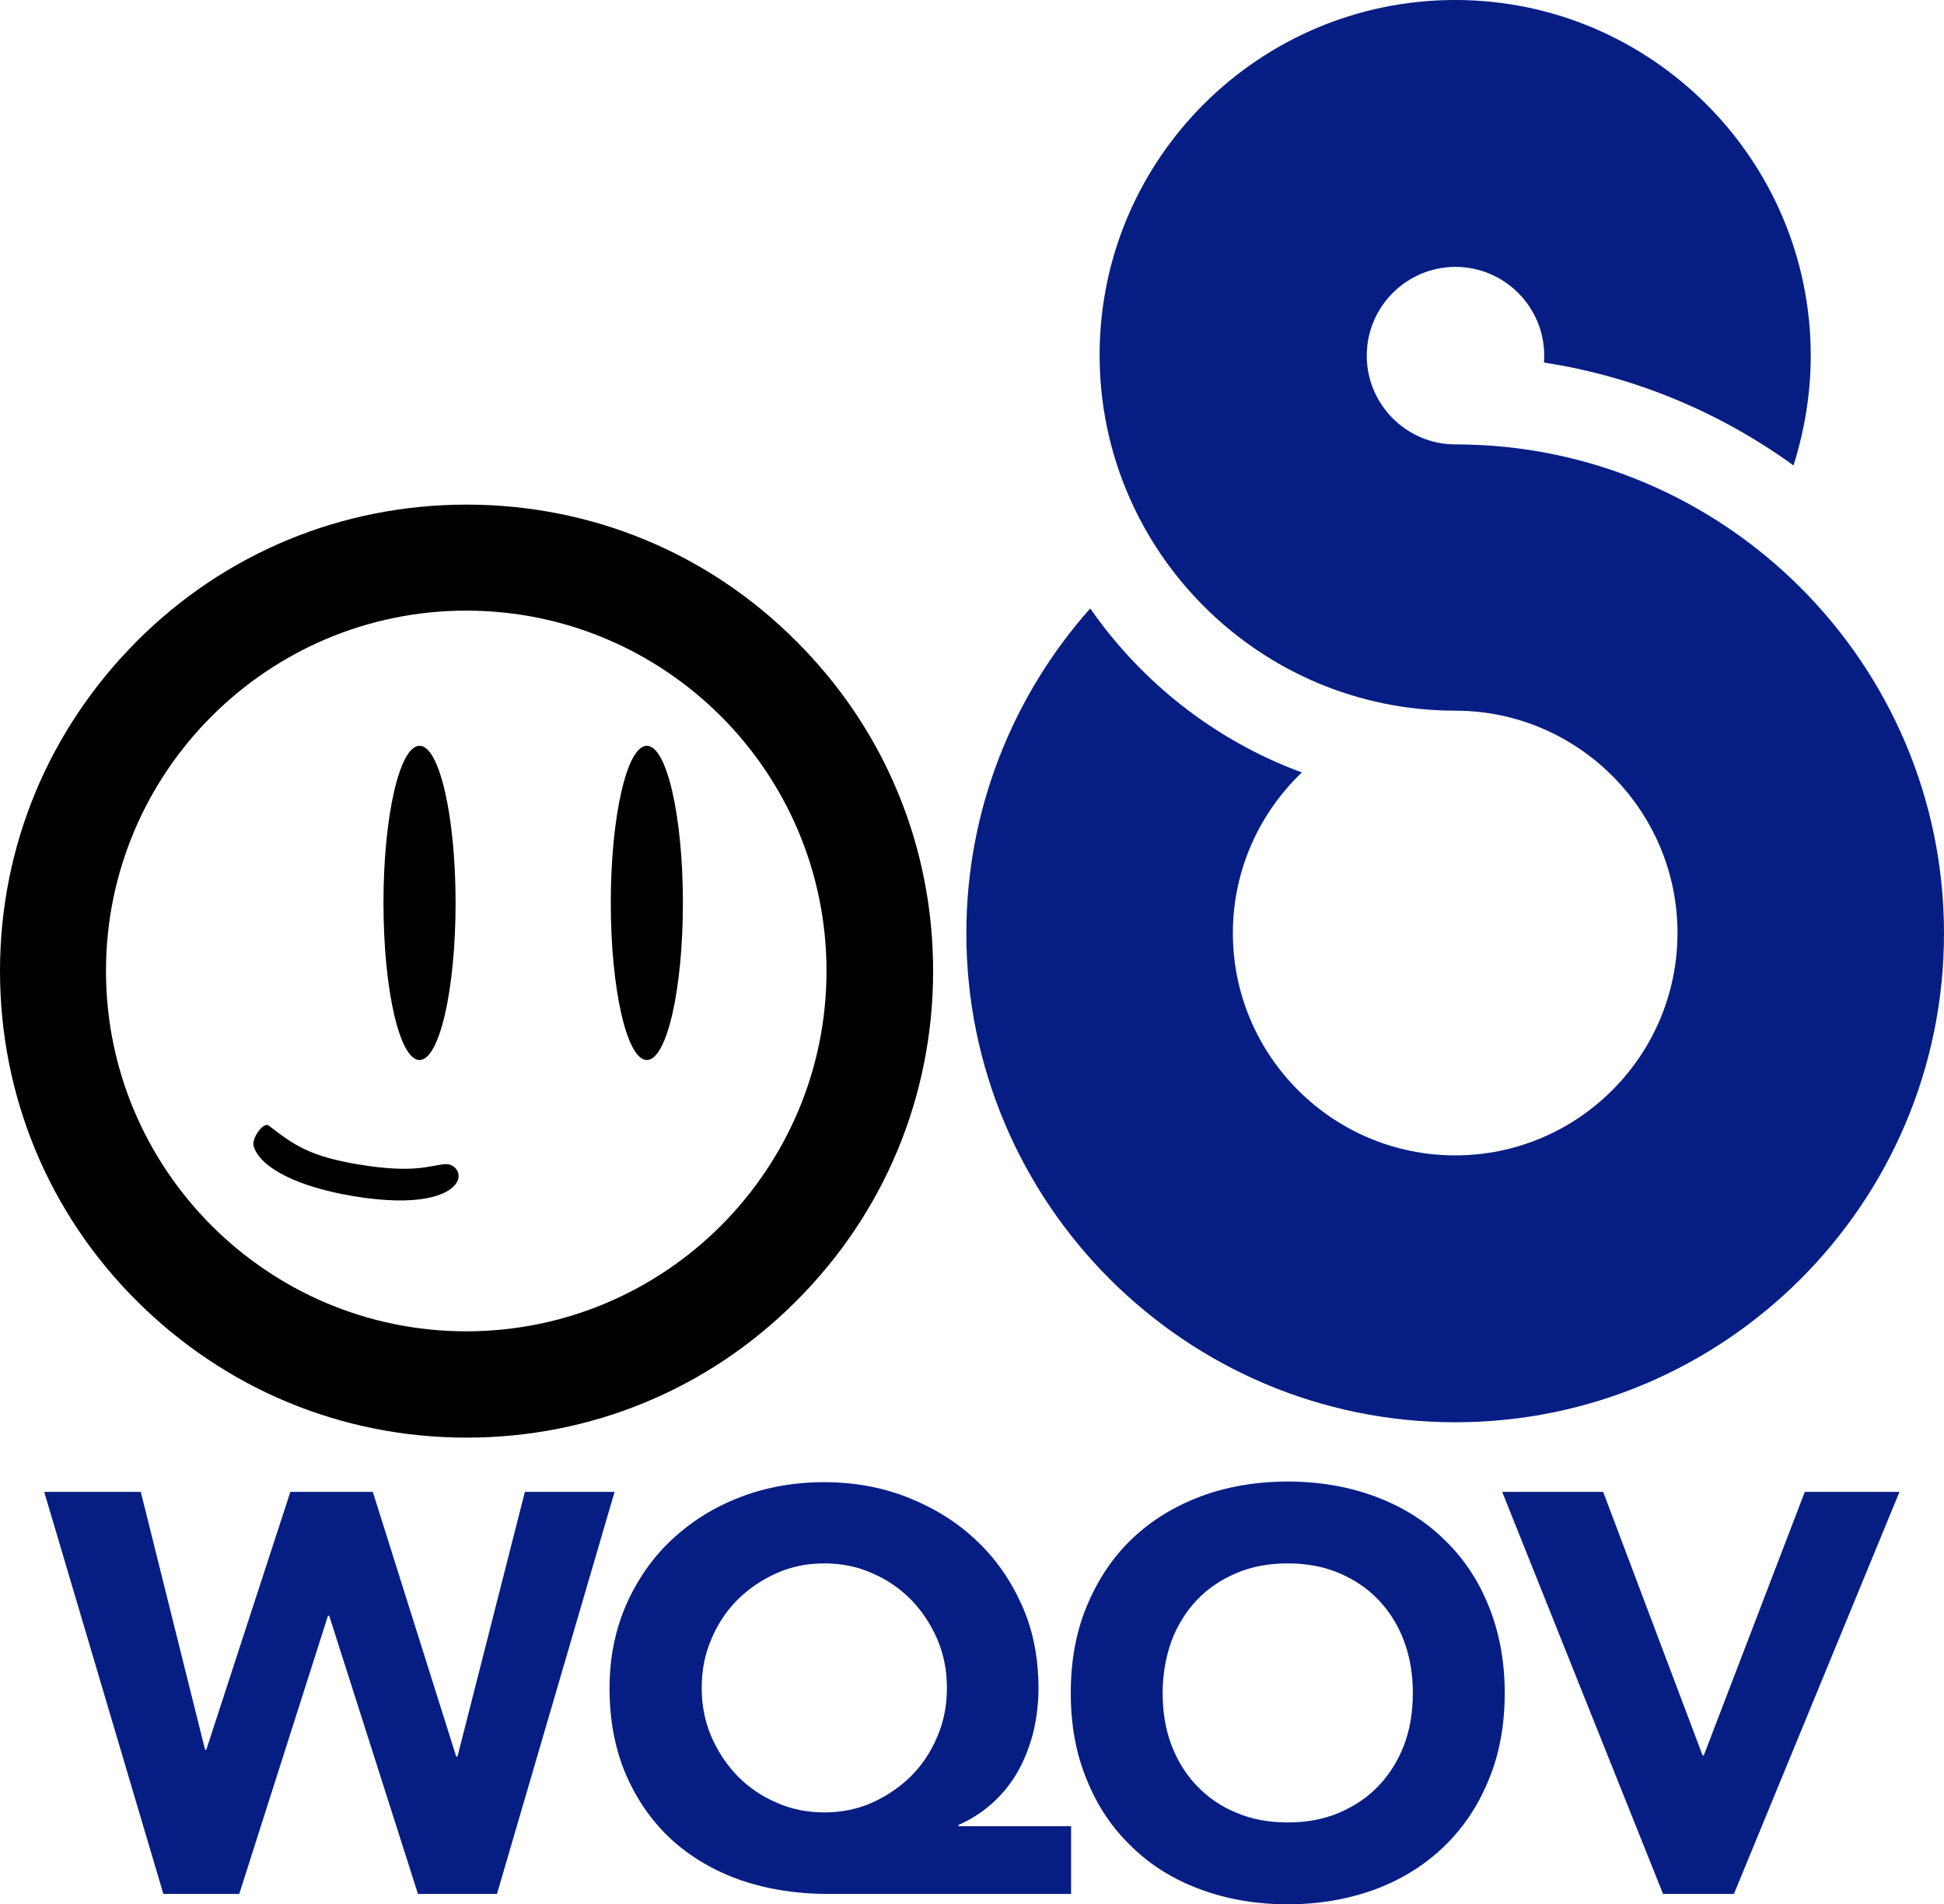
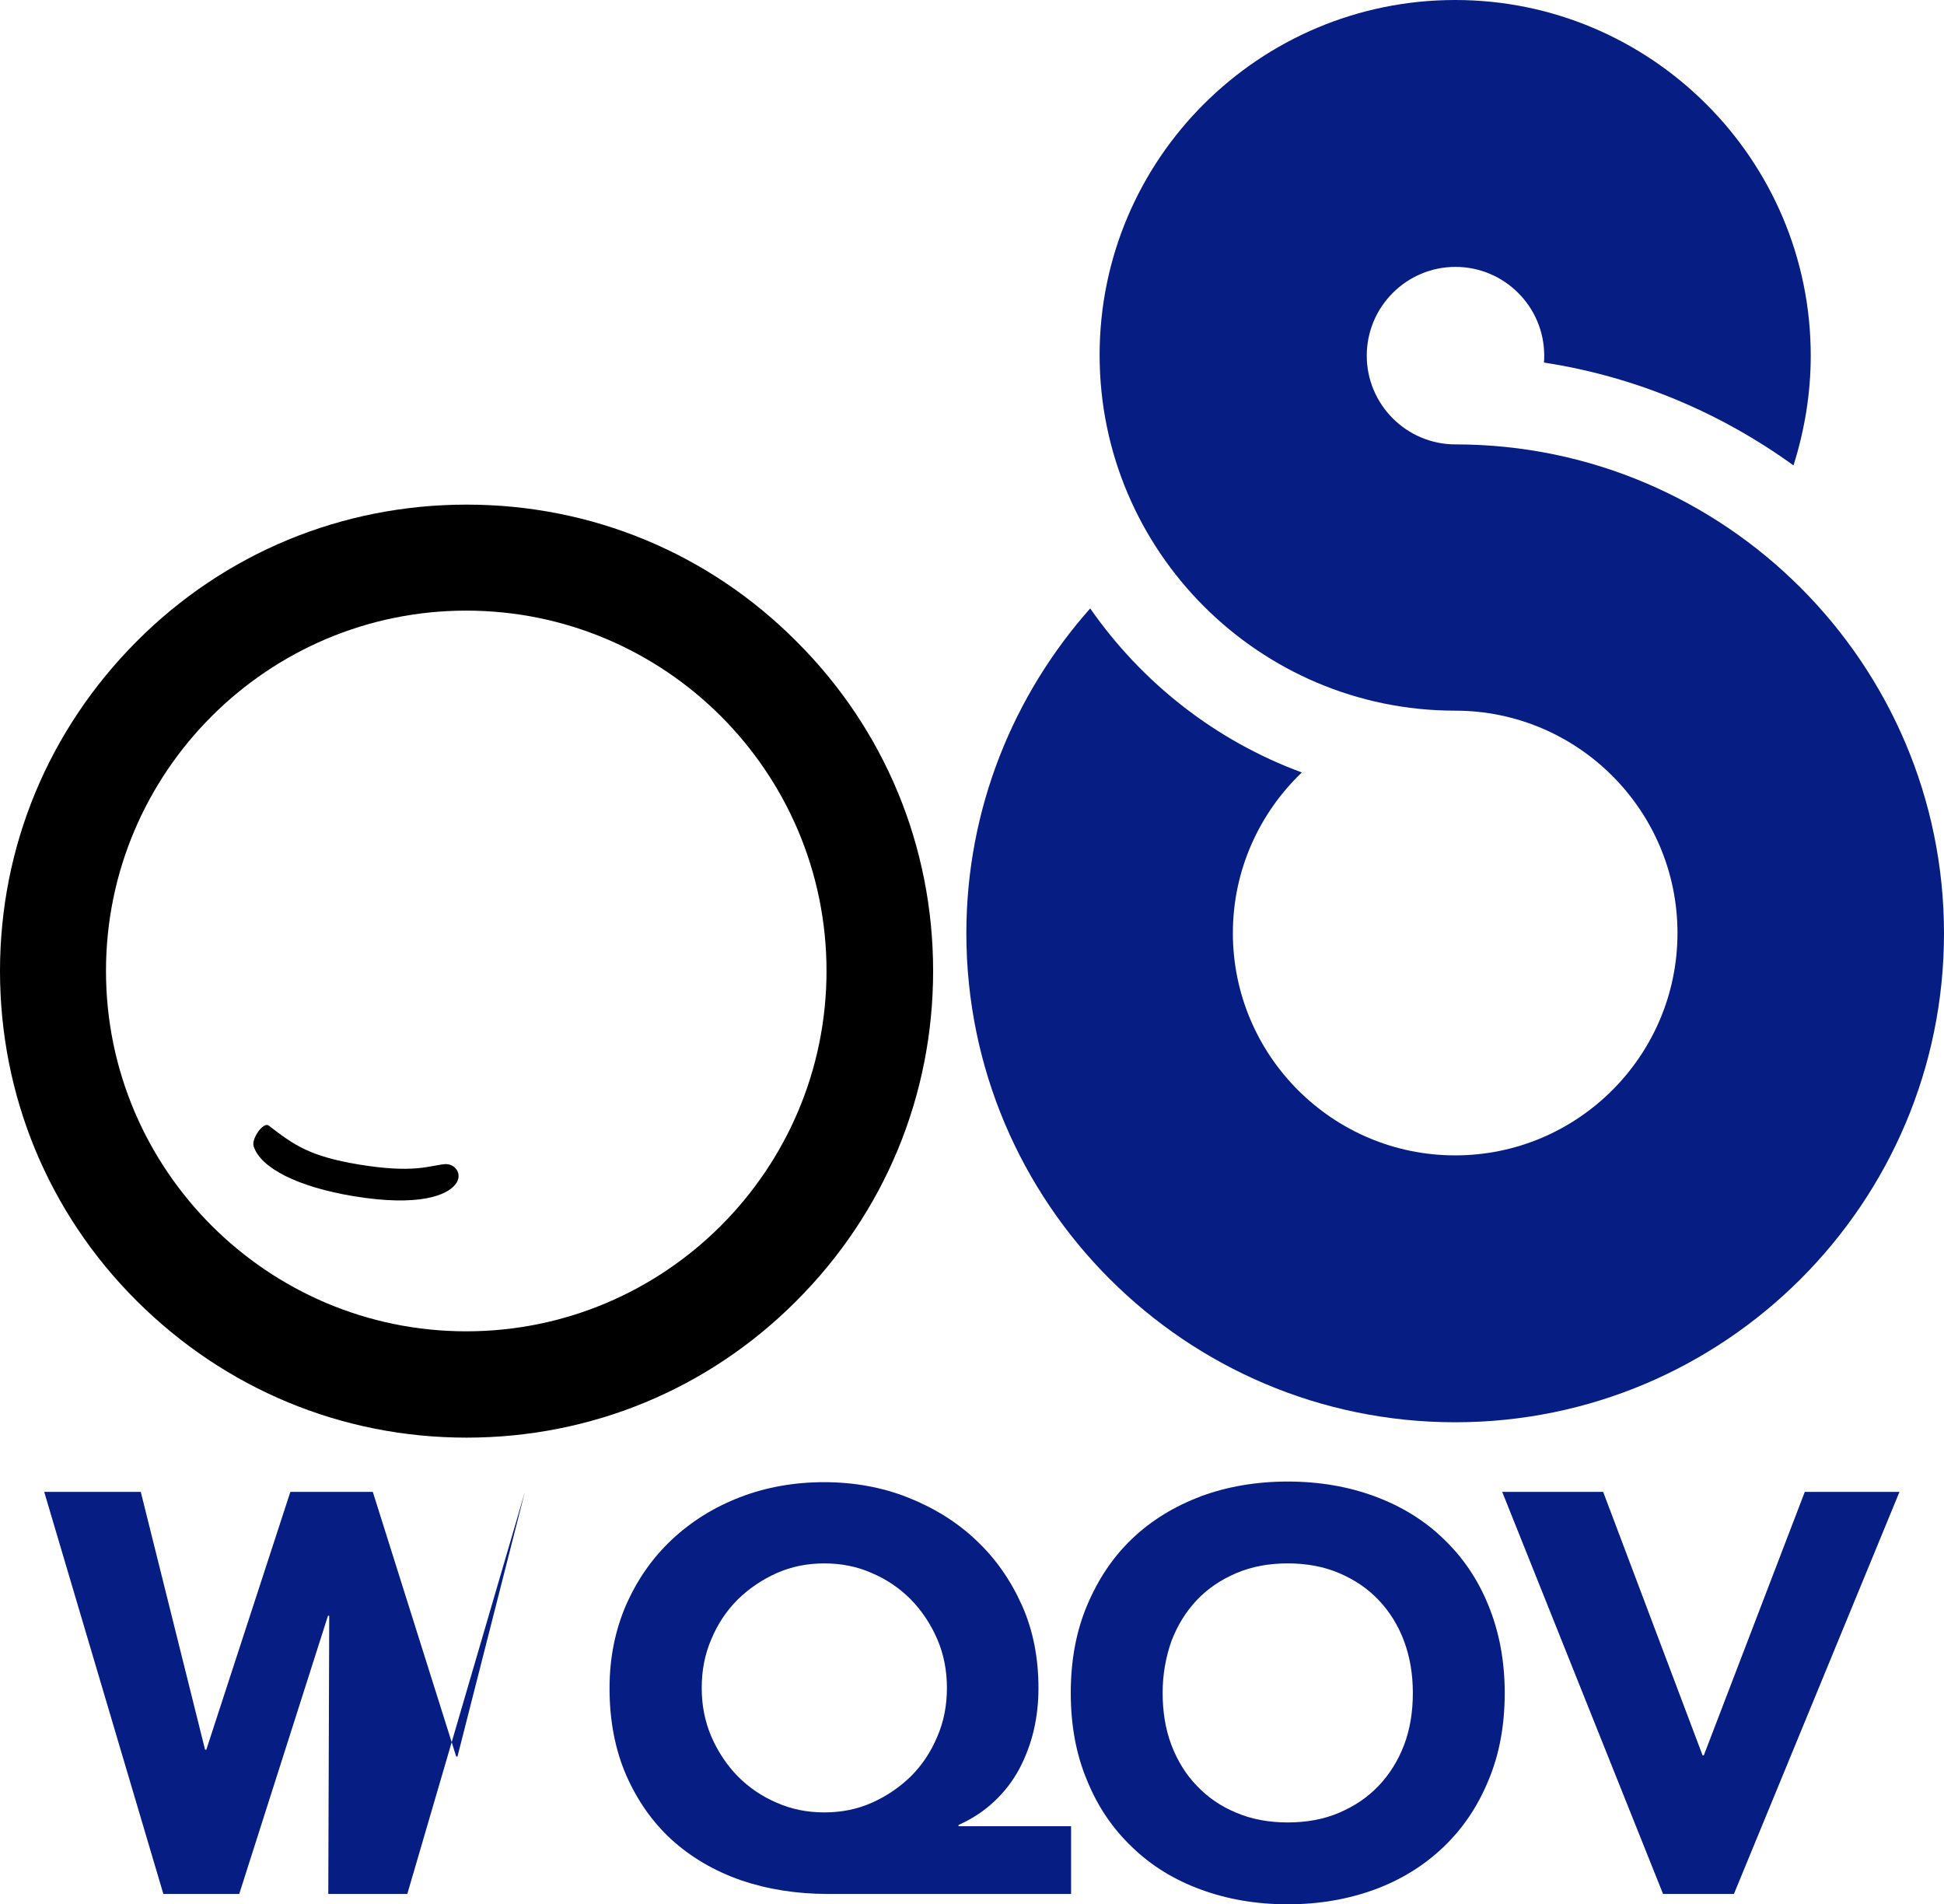
<svg xmlns="http://www.w3.org/2000/svg" version="1.1" id="Layer_1" x="0px" y="0px" viewBox="0 0 620 607.2" style="enable-background:new 0 0 620 607.2;" xml:space="preserve">
  <style type="text/css">
	.st0{fill:#061E84;}
</style>
  <g>
    <path class="st0" d="M620,297.6c0,86-69.9,155.9-155.9,155.9c-86,0-155.9-69.9-155.9-155.9c0-39.7,15-76,39.5-103.6   c16.5,23.7,40,42.2,67.5,52.3c-13.5,12.9-22,31.1-22,51.2c0,39.1,31.8,70.9,70.9,70.9s70.9-31.8,70.9-70.9s-31.8-70.9-70.9-70.9   c-62.5,0-113.4-50.9-113.4-113.4S401.6,0,464.1,0s113.4,50.9,113.4,113.4c0,12.2-2,23.9-5.5,35c-23.1-16.7-50.2-28.3-79.6-32.8   c0.1-0.7,0.1-1.4,0.1-2.2c0-15.6-12.7-28.3-28.3-28.3s-28.3,12.7-28.3,28.3s12.7,28.3,28.3,28.3C550.1,141.7,620,211.7,620,297.6z" />
    <g>
      <g>
        <path d="M254,204.5c-28.1-28.2-65.4-43.6-105.2-43.6c-39.7,0-77.1,15.4-105.2,43.6S0,269.9,0,309.6s15.4,77.1,43.6,105.2     c28.2,28.1,65.4,43.6,105.2,43.6c39.7,0,77.1-15.4,105.2-43.6c28.1-28.1,43.6-65.4,43.6-105.2S282.1,232.5,254,204.5z      M148.7,424.5c-63.3,0-114.9-51.5-114.9-114.9s51.6-114.9,114.9-114.9c63.4,0,114.9,51.5,114.9,114.9S212.1,424.5,148.7,424.5z" />
        <g>
-           <ellipse cx="133.8" cy="287.9" rx="11.5" ry="50.1" />
-           <ellipse cx="206.3" cy="287.9" rx="11.5" ry="50.1" />
          <path d="M141.8,371.2c-5,0.5-9.8,3-27.4,0.1c-15.5-2.6-20.4-6-28.7-12.4c-1.7-1.3-5.6,4.2-4.8,6.6c2.2,7,14.3,13,31.8,15.9      c21.2,3.5,29.9-0.4,32.5-3.7C147.8,374.5,145.2,370.9,141.8,371.2z" />
        </g>
      </g>
    </g>
    <g>
-       <path class="st0" d="M14.1,475.7h30.8l20.5,82.2h0.4l26.8-82.2h26.3l26.6,84.4h0.4l21.5-84.4h28.6l-37.5,128.2h-25.2L105,515.2    h-0.4l-28.3,88.7H52.1L14.1,475.7z" />
+       <path class="st0" d="M14.1,475.7h30.8l20.5,82.2h0.4l26.8-82.2h26.3l26.6,84.4h0.4l21.5-84.4l-37.5,128.2h-25.2L105,515.2    h-0.4l-28.3,88.7H52.1L14.1,475.7z" />
      <path class="st0" d="M341.7,603.9H264c-10,0-19.3-1.5-27.8-4.4c-8.5-3-15.8-7.3-22-12.9c-6.2-5.7-11-12.6-14.5-20.6    c-3.5-8.1-5.3-17.3-5.3-27.7c0-9.7,1.8-18.5,5.3-26.6c3.6-8.1,8.4-15,14.6-20.8c6.2-5.8,13.4-10.3,21.7-13.5    c8.3-3.2,17.3-4.8,26.8-4.8c9.5,0,18.5,1.6,26.8,4.9c8.3,3.3,15.6,7.8,21.7,13.6c6.2,5.8,11,12.7,14.6,20.7    c3.6,8,5.3,16.9,5.3,26.5c0,4.6-0.5,9.1-1.5,13.4c-1,4.3-2.6,8.5-4.6,12.3c-2.1,3.9-4.7,7.3-8,10.4c-3.3,3.1-7.1,5.6-11.4,7.5v0.4    h35.9V603.9z M223.8,538.2c0,5.6,1,10.7,3.1,15.6c2.1,4.8,4.9,9,8.4,12.6c3.6,3.6,7.7,6.4,12.4,8.4c4.7,2.1,9.8,3.1,15.2,3.1    c5.4,0,10.5-1,15.2-3.1c4.7-2.1,8.8-4.9,12.4-8.4c3.6-3.6,6.4-7.8,8.4-12.6c2.1-4.8,3.1-10,3.1-15.6c0-5.6-1-10.7-3.1-15.6    c-2.1-4.8-4.9-9-8.4-12.6c-3.6-3.6-7.7-6.4-12.4-8.4c-4.7-2.1-9.8-3.1-15.2-3.1c-5.4,0-10.5,1-15.2,3.1c-4.7,2.1-8.8,4.9-12.4,8.4    c-3.6,3.6-6.4,7.8-8.4,12.6C224.8,527.4,223.8,532.6,223.8,538.2z" />
      <path class="st0" d="M341.5,539.8c0-10.3,1.7-19.6,5.2-27.9s8.2-15.4,14.4-21.3c6.2-5.9,13.5-10.3,21.9-13.5    c8.4-3.1,17.7-4.7,27.7-4.7c10,0,19.3,1.6,27.7,4.7c8.4,3.1,15.8,7.6,21.9,13.5c6.2,5.9,11,12.9,14.4,21.3    c3.4,8.3,5.2,17.6,5.2,27.9c0,10.3-1.7,19.6-5.2,27.9c-3.4,8.3-8.2,15.4-14.4,21.3c-6.2,5.9-13.5,10.4-21.9,13.5    c-8.5,3.1-17.7,4.7-27.7,4.7c-10,0-19.3-1.6-27.7-4.7c-8.5-3.1-15.8-7.6-21.9-13.5c-6.2-5.9-11-12.9-14.4-21.3    C343.2,559.4,341.5,550.1,341.5,539.8z M370.8,539.8c0,6,0.9,11.6,2.8,16.6c1.9,5,4.6,9.4,8.1,13c3.5,3.7,7.7,6.6,12.6,8.6    c4.9,2.1,10.4,3.1,16.4,3.1c6,0,11.5-1,16.4-3.1c4.9-2.1,9.1-4.9,12.6-8.6c3.5-3.7,6.2-8,8.1-13c1.9-5,2.8-10.5,2.8-16.6    c0-5.9-0.9-11.4-2.8-16.5c-1.9-5.1-4.6-9.4-8.1-13.1c-3.5-3.7-7.7-6.5-12.6-8.6c-4.9-2.1-10.4-3.1-16.4-3.1c-6,0-11.5,1-16.4,3.1    c-4.9,2.1-9.1,4.9-12.6,8.6c-3.5,3.7-6.2,8.1-8.1,13.1C371.8,528.4,370.8,533.9,370.8,539.8z" />
      <path class="st0" d="M479.1,475.7h32.2l31.7,84h0.4l32.2-84h30.2L553,603.9h-22.6L479.1,475.7z" />
    </g>
  </g>
</svg>